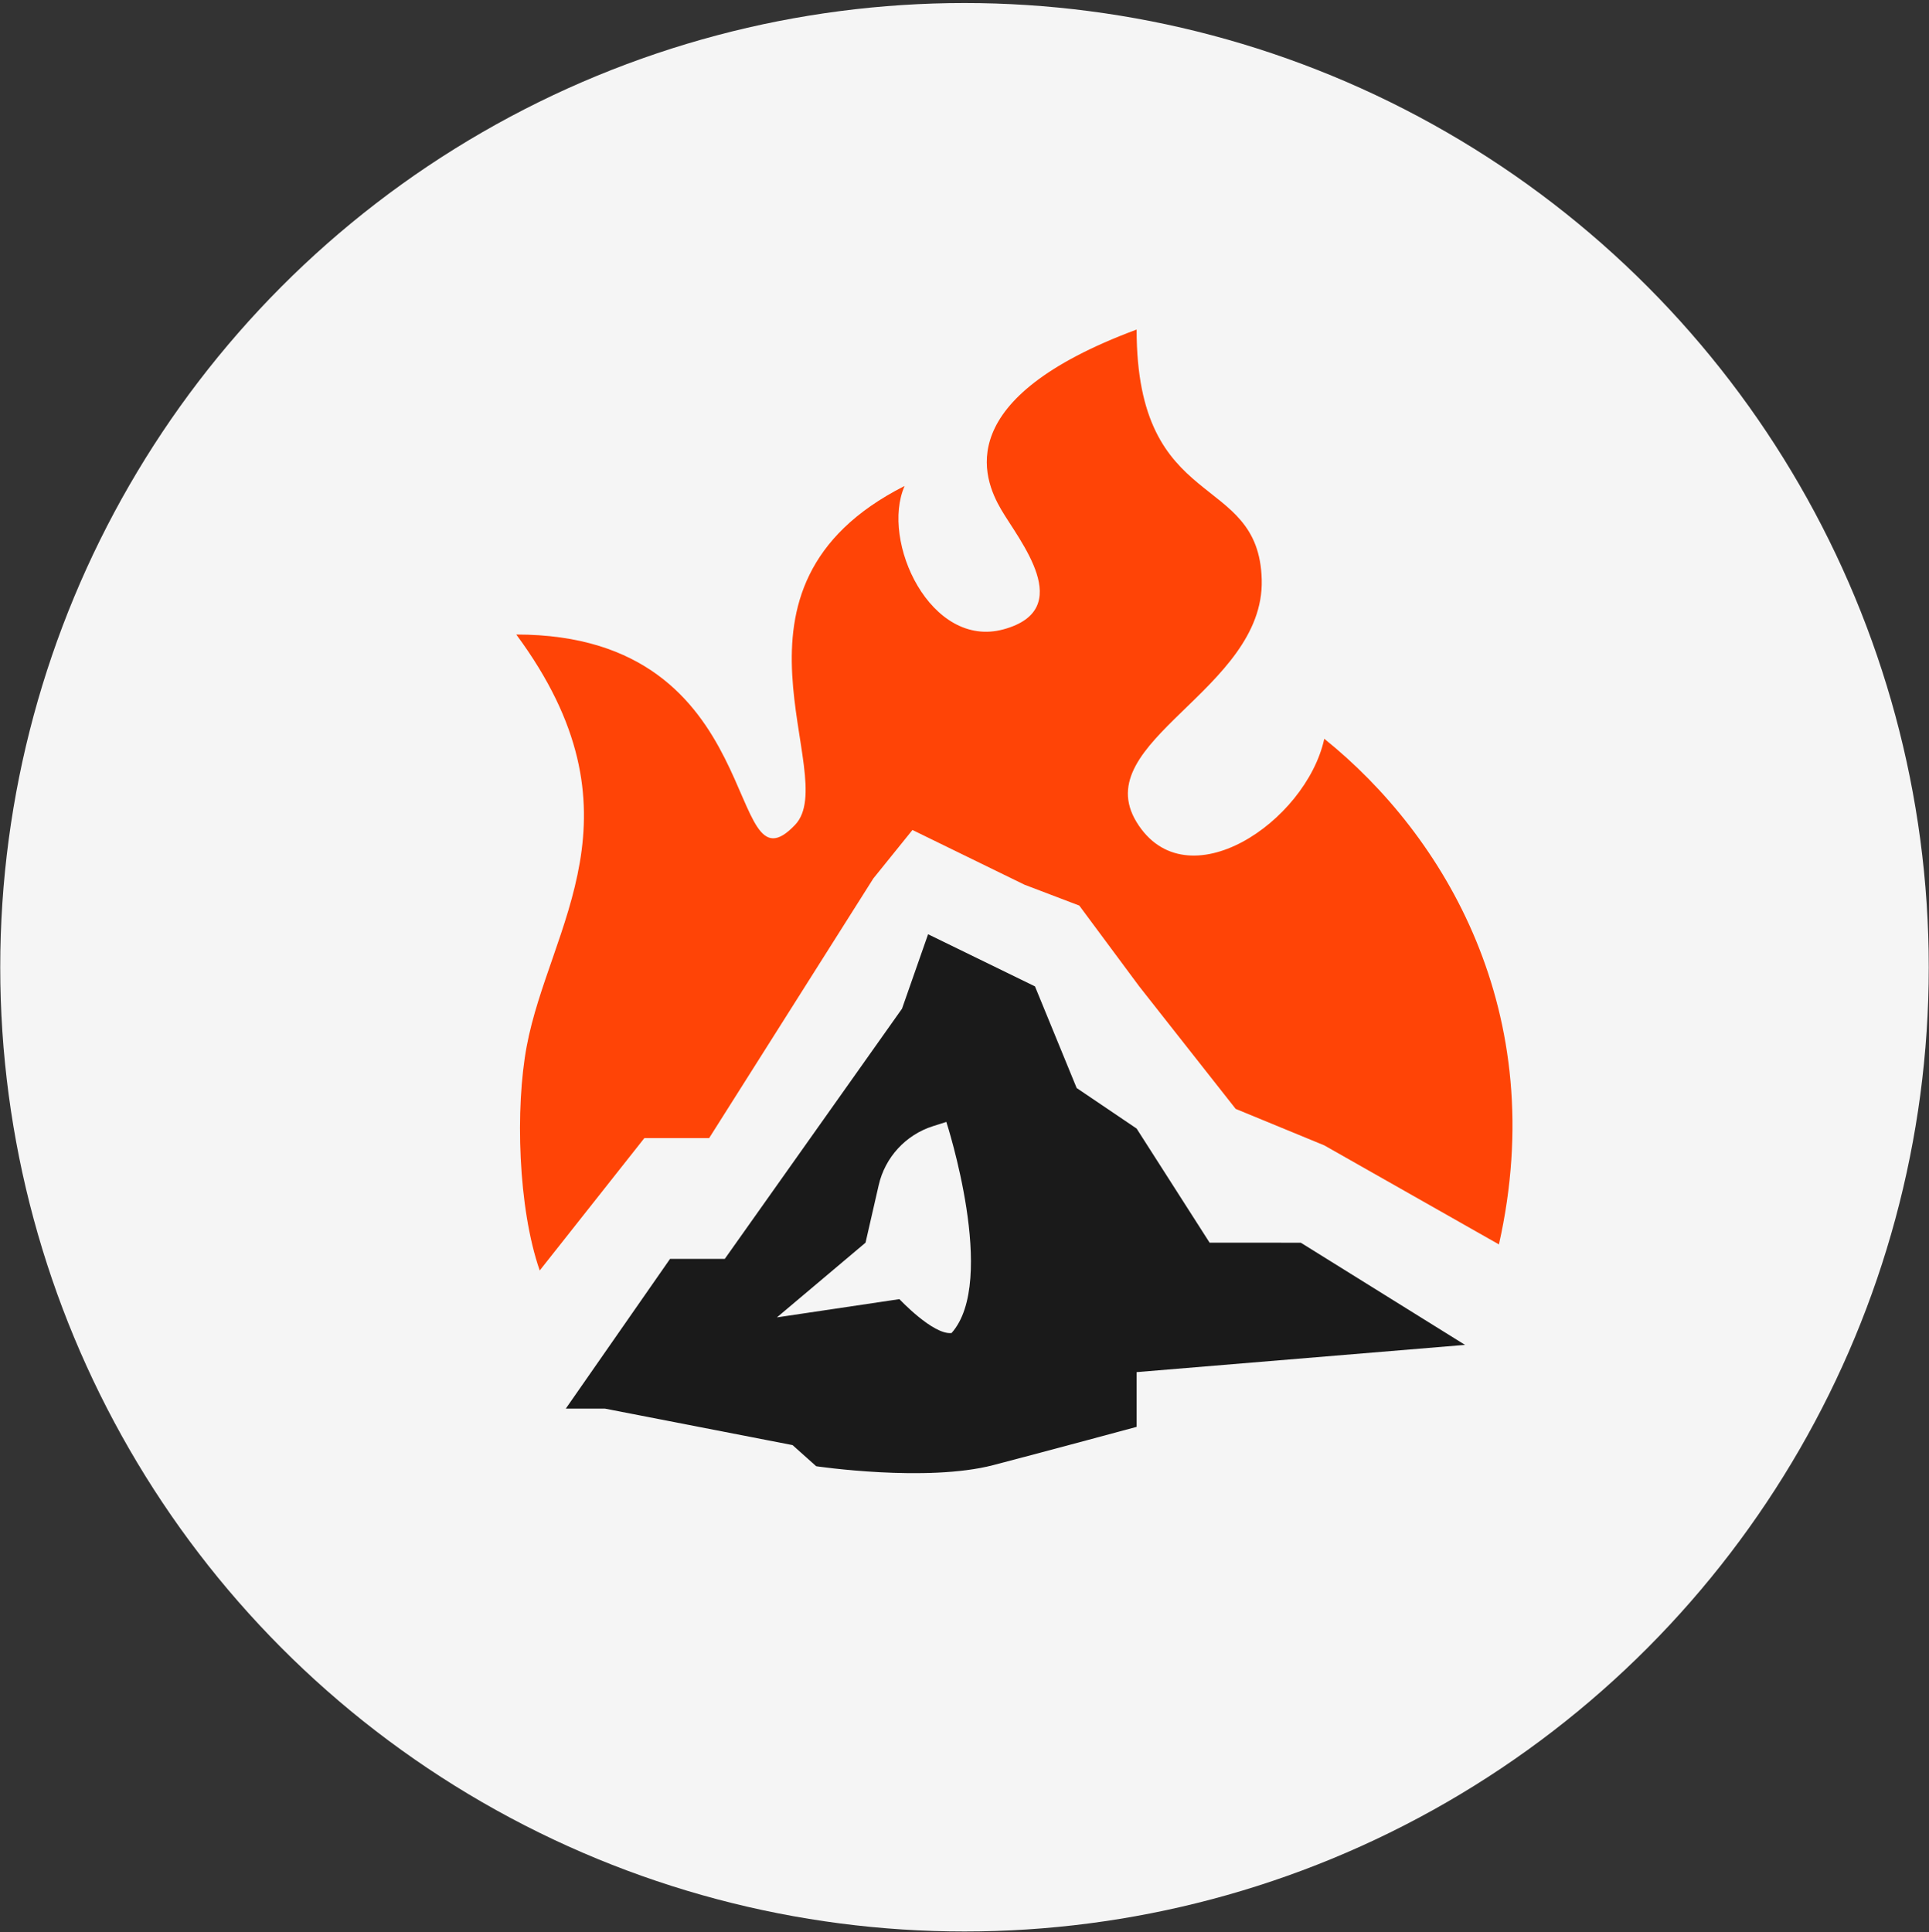
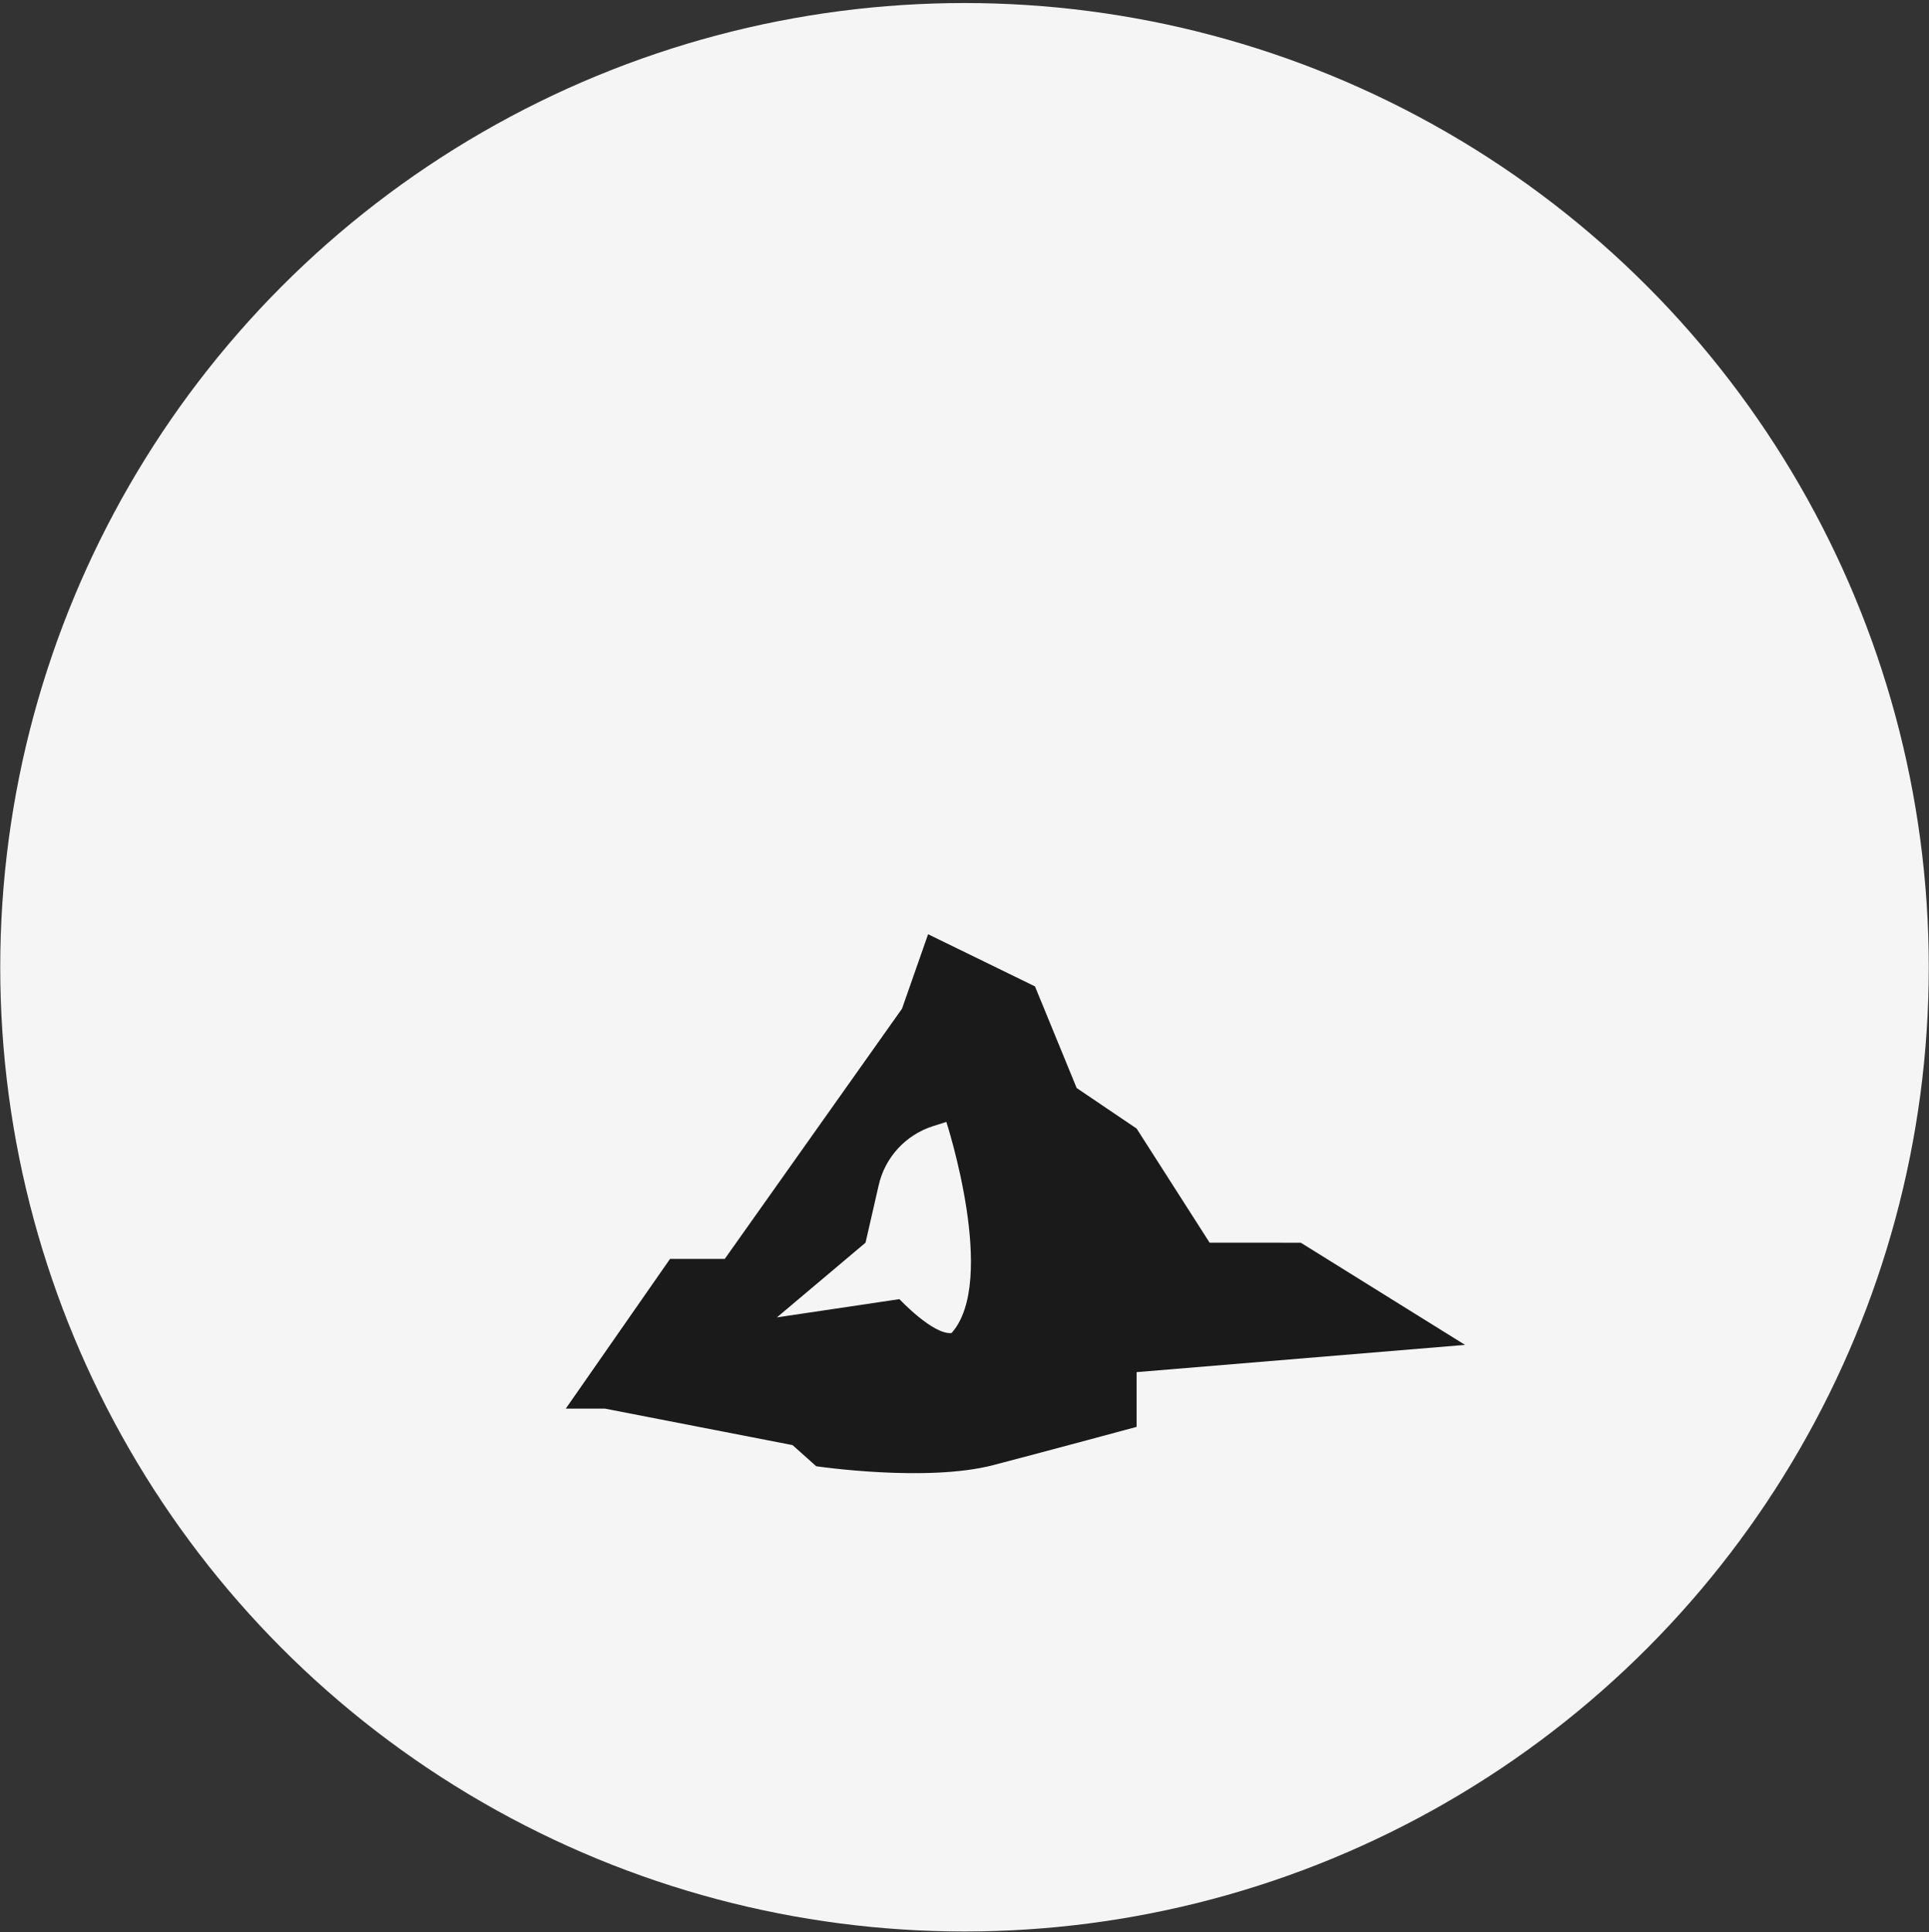
<svg xmlns="http://www.w3.org/2000/svg" width="612" height="613" viewBox="0 0 612 613" fill="none">
  <rect x="0" y="0" width="612" height="613" fill="#333333" stroke="none" />
  <circle cx="306" cy="306.889" r="305.926" fill="#F5F5F5" />
-   <path d="M318.432 199.662C295.255 206.035 279.281 171.694 287.008 154.179C223.332 186.43 267.161 245.971 252.275 261.684C229.556 285.665 244.833 201.316 163.791 201.316C205.966 258.376 174.248 293.743 167.099 331.975C163.442 351.529 164.316 383.247 171.234 403.094L204.431 361.094H224.986L277.084 278.709L289.489 263.338L325.048 280.704L342.414 287.319L361.434 312.955L392.031 351.822L420.148 363.4L475.554 394.824C492.093 321.225 458.188 264.991 420.148 234.394C414.359 260.857 376.319 286.492 360.607 260.857C344.895 235.221 401.173 218.926 400.301 183.95C399.438 149.298 360.607 163.369 360.607 104.562C301.657 126.485 311.816 151.698 317.605 161.622C323.394 171.545 341.609 193.288 318.432 199.662Z" fill="#FF4406" />
  <path fill-rule="evenodd" clip-rule="evenodd" d="M251.449 458.499L191.908 446.922H179.503L212.582 399.414H229.947L286.181 320.026L294.451 296.416L328.356 312.955L341.587 345.206L360.607 358.066L383.762 394.27L412.705 394.287L464.804 426.703L360.607 435.345V452.711C360.607 452.711 334.56 459.765 315.186 464.832C293.94 470.388 258.953 465.203 258.953 465.203L251.449 458.499ZM278.78 376.017C280.804 367.173 287.352 360.057 295.997 357.306L300.239 355.957C300.239 355.957 316.646 406.461 301.893 422.94C296.064 423.606 285.354 412.19 285.354 412.19L246.487 417.978L274.604 394.27L278.78 376.017Z" fill="#1A1A1A" />
</svg>